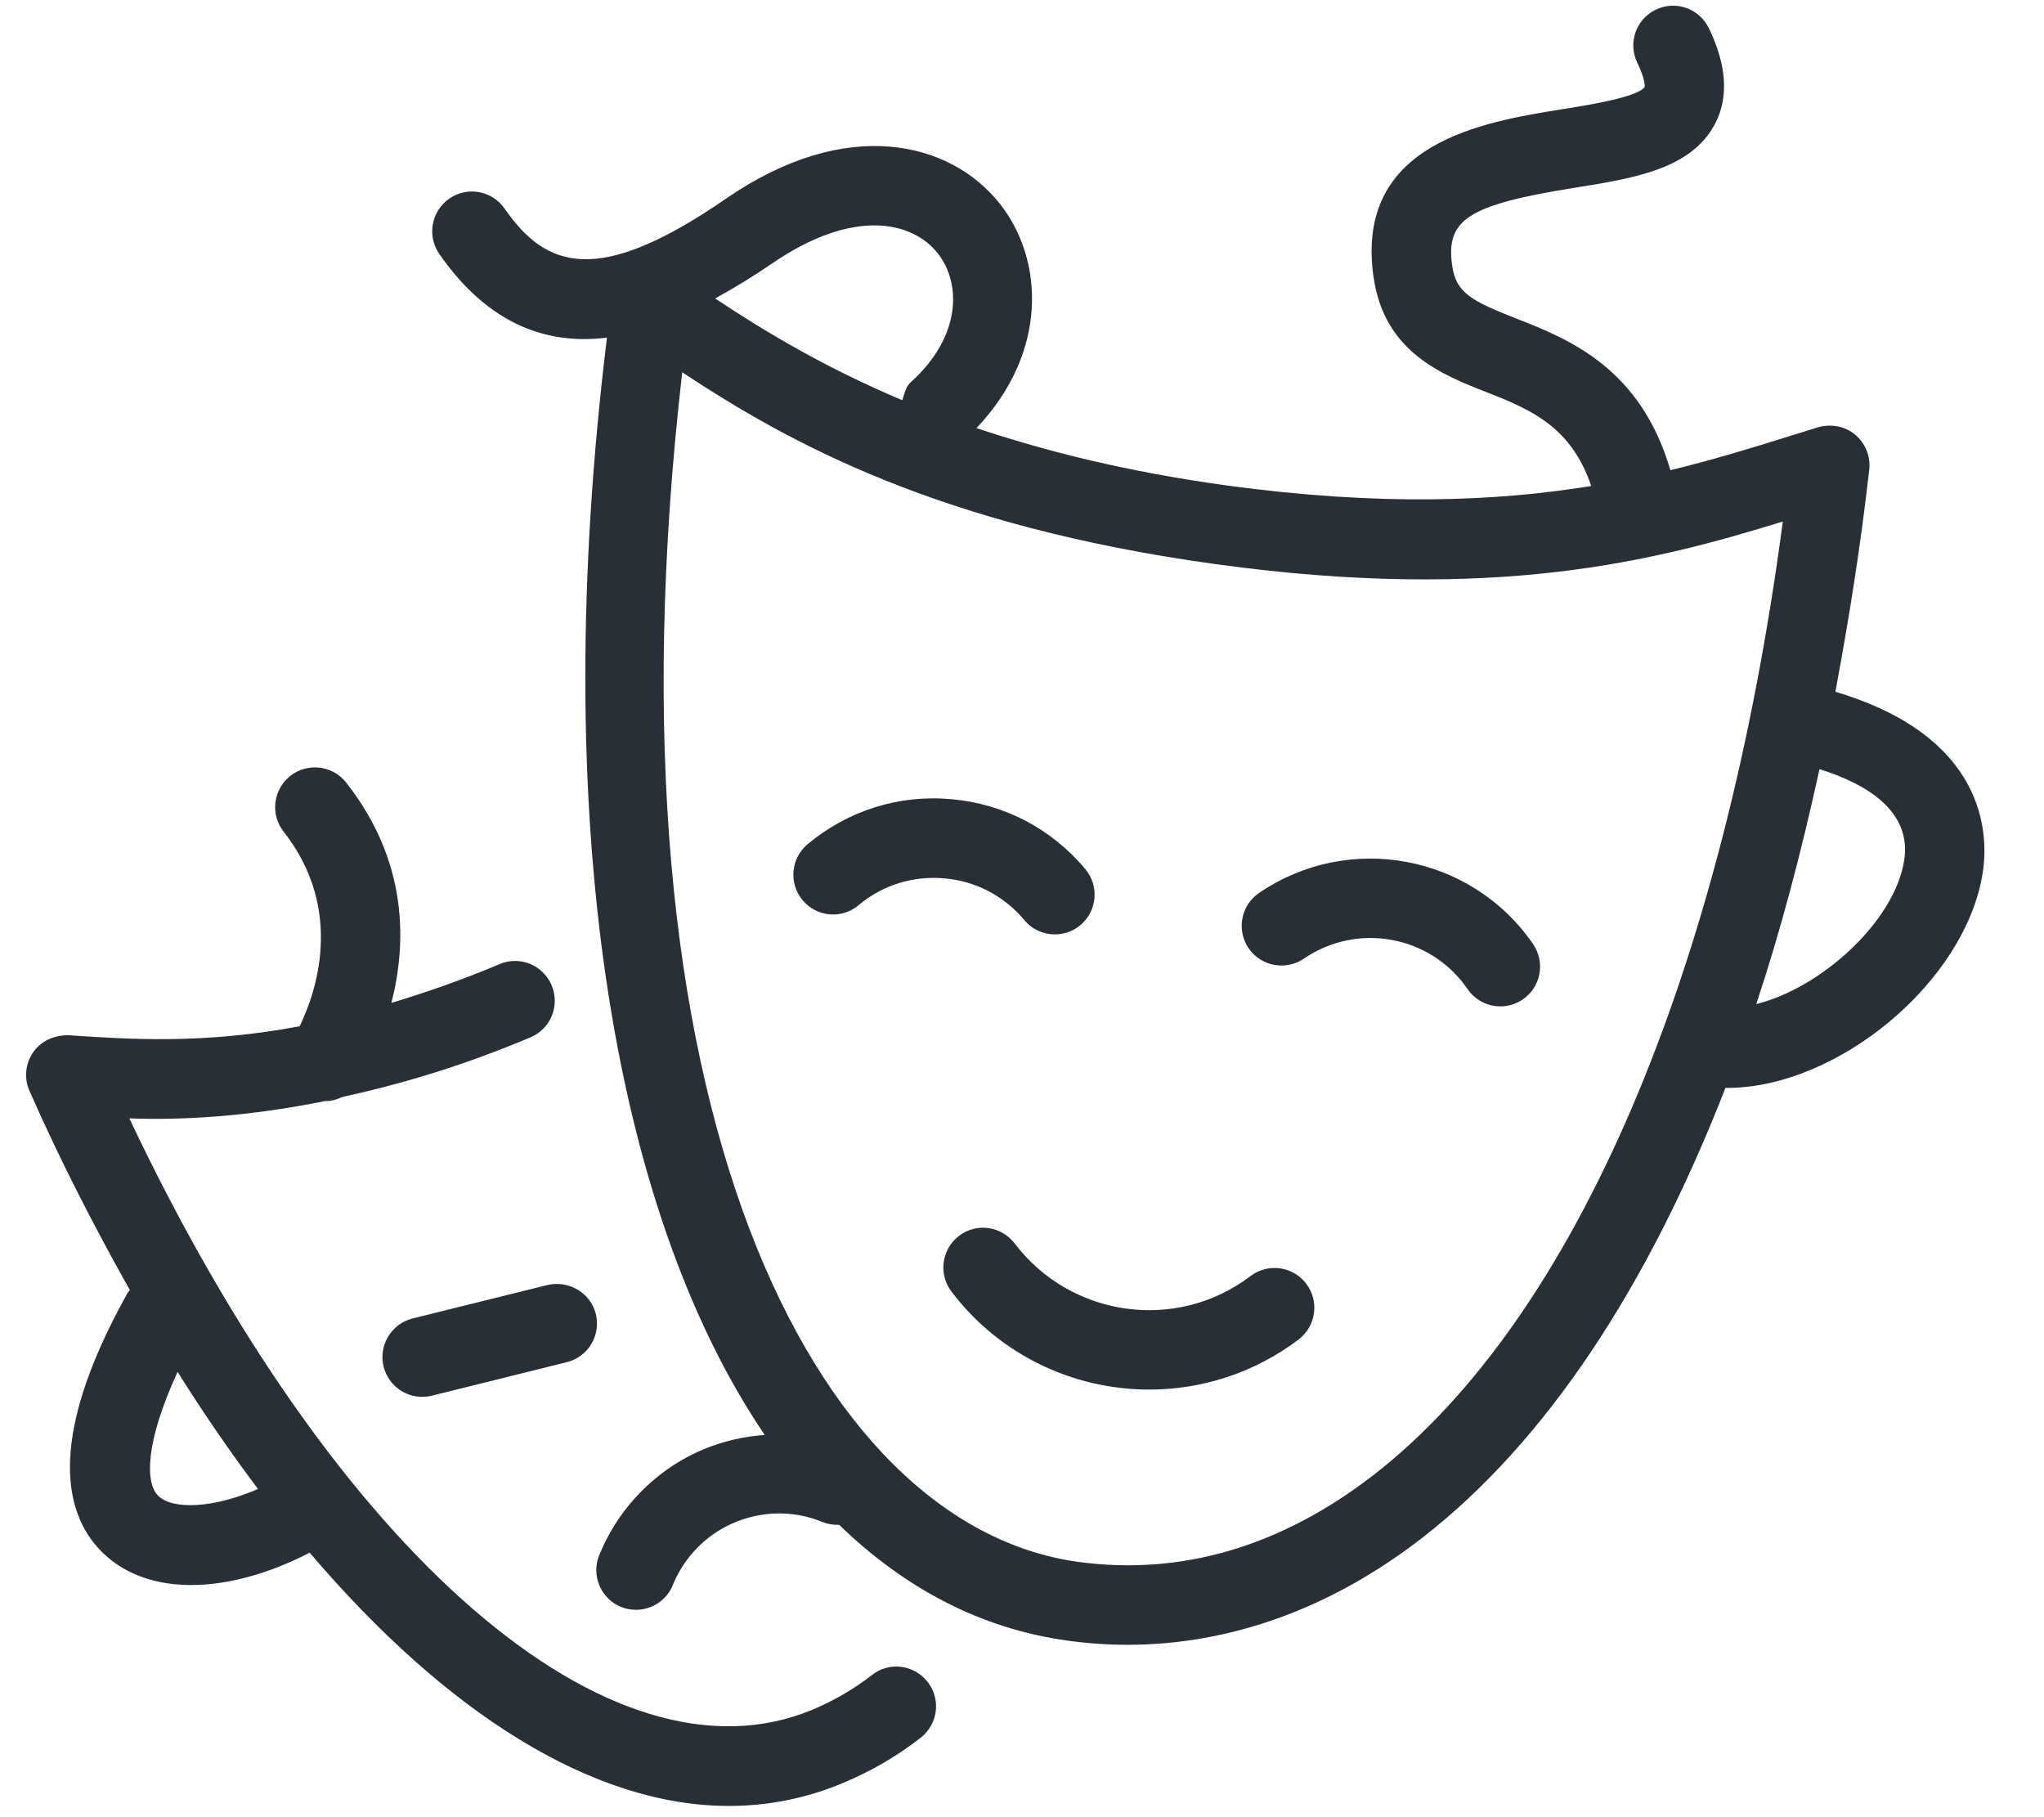
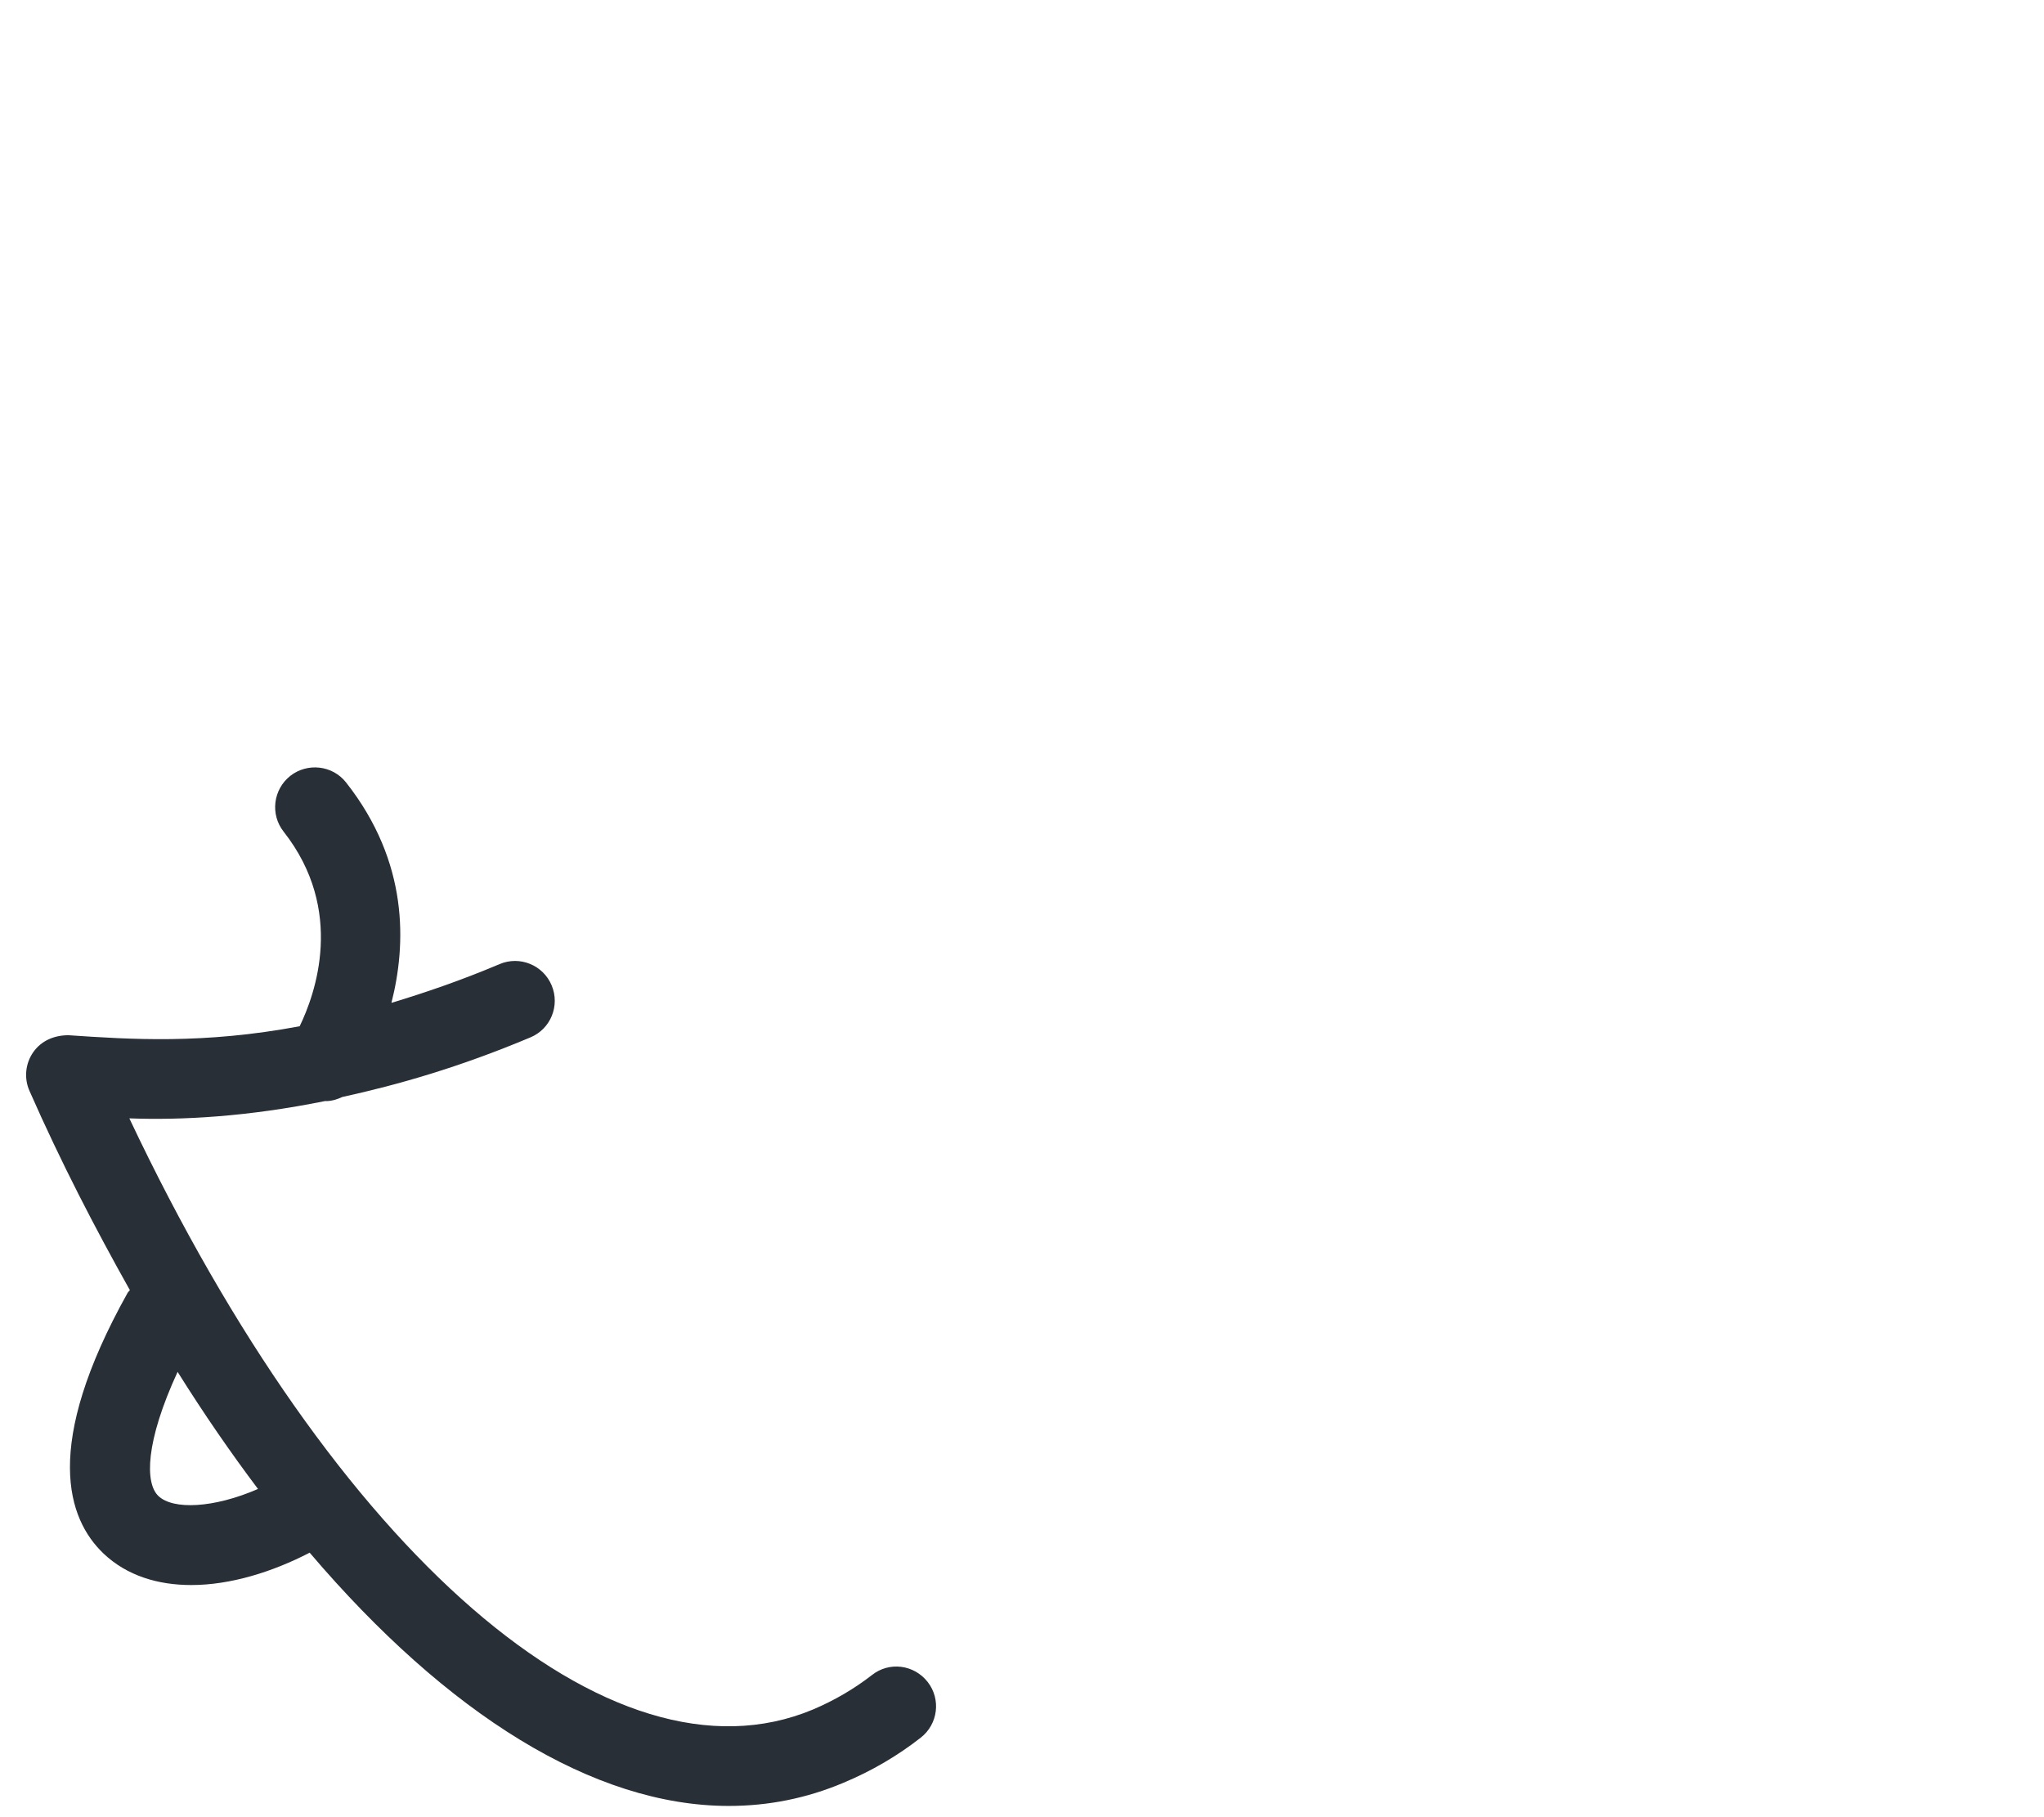
<svg xmlns="http://www.w3.org/2000/svg" width="18" height="16">
  <g fill="#292f37" fill-rule="evenodd">
    <path d="M1.395 13.172c-.119-.113-.116-.475.169-1.093.231.369.467.711.708 1.031-.391.17-.748.185-.877.062m6.283 1.577c-.156.121-.33.223-.519.303-1.779.745-4.211-1.379-6.02-5.205.464.017 1.039-.014 1.727-.153.002 0 .003.001.005.001.049 0 .098-.015.143-.036.492-.108 1.029-.261 1.657-.525.178-.074.262-.279.187-.458-.075-.179-.281-.263-.459-.187-.343.145-.655.251-.952.341.131-.514.155-1.236-.399-1.94-.12-.153-.341-.176-.491-.059-.152.12-.179.34-.059.492.545.694.277 1.432.141 1.713-.847.159-1.488.116-2.036.079-.126 0-.239.048-.31.149-.07.1-.083.23-.033.342.278.631.577 1.207.884 1.754-.006.008-.015.014-.02.023-.753 1.348-.531 1.992-.212 2.296.207.196.48.277.773.277.347 0 .718-.117 1.042-.285 1.211 1.422 2.5 2.23 3.691 2.23.348 0 .686-.067 1.012-.205.247-.103.475-.237.678-.396.153-.119.18-.339.061-.491-.12-.153-.339-.181-.491-.06" />
-     <path d="M3.378 12.033c.04.159.183.266.339.266.029 0 .057-.003.085-.01l1.189-.295c.188-.047.302-.236.256-.424-.046-.187-.238-.299-.425-.256l-1.189.295c-.187.047-.301.237-.255.424M13.501 8.313c-.542-.79-1.625-.99-2.414-.45-.16.109-.2.327-.091.487.109.158.326.199.486.091.473-.324 1.119-.204 1.442.268.068.099.177.152.289.152.068 0 .137-.02.197-.061.16-.109.2-.327.091-.487M9.021 8.102c.069.083.168.125.269.125.079 0 .158-.026.224-.081.148-.124.168-.345.044-.493-.297-.356-.715-.575-1.177-.616-.46-.043-.912.098-1.269.396-.148.124-.168.345-.044.493.124.149.344.169.493.044.212-.178.481-.261.757-.236.276.024.525.155.703.368M11.013 11.235c-.651.496-1.583.364-2.077-.286-.117-.153-.335-.186-.49-.068-.154.117-.184.336-.068.49.429.566 1.082.864 1.743.864.459 0 .922-.144 1.315-.441.154-.118.184-.337.067-.491-.115-.153-.335-.185-.49-.068" />
-     <path d="M15.466 8.841c.214-.643.397-1.337.557-2.069.42.132.812.371.746.802-.083.535-.724 1.122-1.303 1.267m-8.673-6.517c.734-.505 1.247-.368 1.464-.095.205.258.218.725-.236 1.136-.047.042-.056.103-.075.159-.673-.284-1.2-.598-1.648-.896.174-.096.342-.199.495-.304m5.307 10.66c-.818.634-1.696.892-2.606.768-2.329-.321-4.23-4.014-3.486-10.474.942.623 2.266 1.354 4.696 1.689 2.465.34 3.88-.031 4.996-.375-.526 3.971-1.826 7.013-3.6 8.392m4.063-6.893c.117-.627.221-1.272.298-1.955.013-.117-.033-.232-.124-.309-.09-.075-.211-.097-.326-.065l-.29.09c-.307.096-.641.198-1.011.288-.263-.899-.89-1.153-1.354-1.334-.4-.157-.532-.228-.567-.463-.061-.41.139-.539 1.072-.689.532-.084 1.035-.166 1.243-.566.121-.232.102-.516-.056-.841-.085-.173-.293-.247-.468-.161-.174.084-.246.294-.161.468.074.152.064.211.065.211-.062.091-.5.161-.735.198-.684.11-1.828.294-1.652 1.483.097.656.6.853 1.004 1.011.397.155.737.31.912.822-.827.134-1.844.181-3.213-.005-.877-.121-1.589-.3-2.201-.505.632-.664.597-1.481.206-1.975-.436-.55-1.35-.776-2.41-.046-1.133.781-1.586.614-1.952.088-.11-.158-.328-.198-.487-.087-.158.111-.198.328-.087.488.442.634.962.799 1.476.736-.514 4.194.034 7.664 1.389 9.661-.235.018-.467.08-.682.195-.35.188-.625.494-.775.864-.073.178.013.382.192.456.043.017.088.025.132.025.138 0 .269-.082.324-.218.089-.218.251-.399.458-.51.268-.143.583-.16.863-.044.047.019.096.025.144.024.575.557 1.245.914 2.009 1.019.177.025.354.037.53.037.909 0 1.799-.322 2.601-.946 1.085-.843 1.981-2.203 2.665-3.958.004 0 .009.001.013.001.974 0 2.104-.934 2.253-1.898.055-.361.013-1.2-1.298-1.59" />
  </g>
</svg>